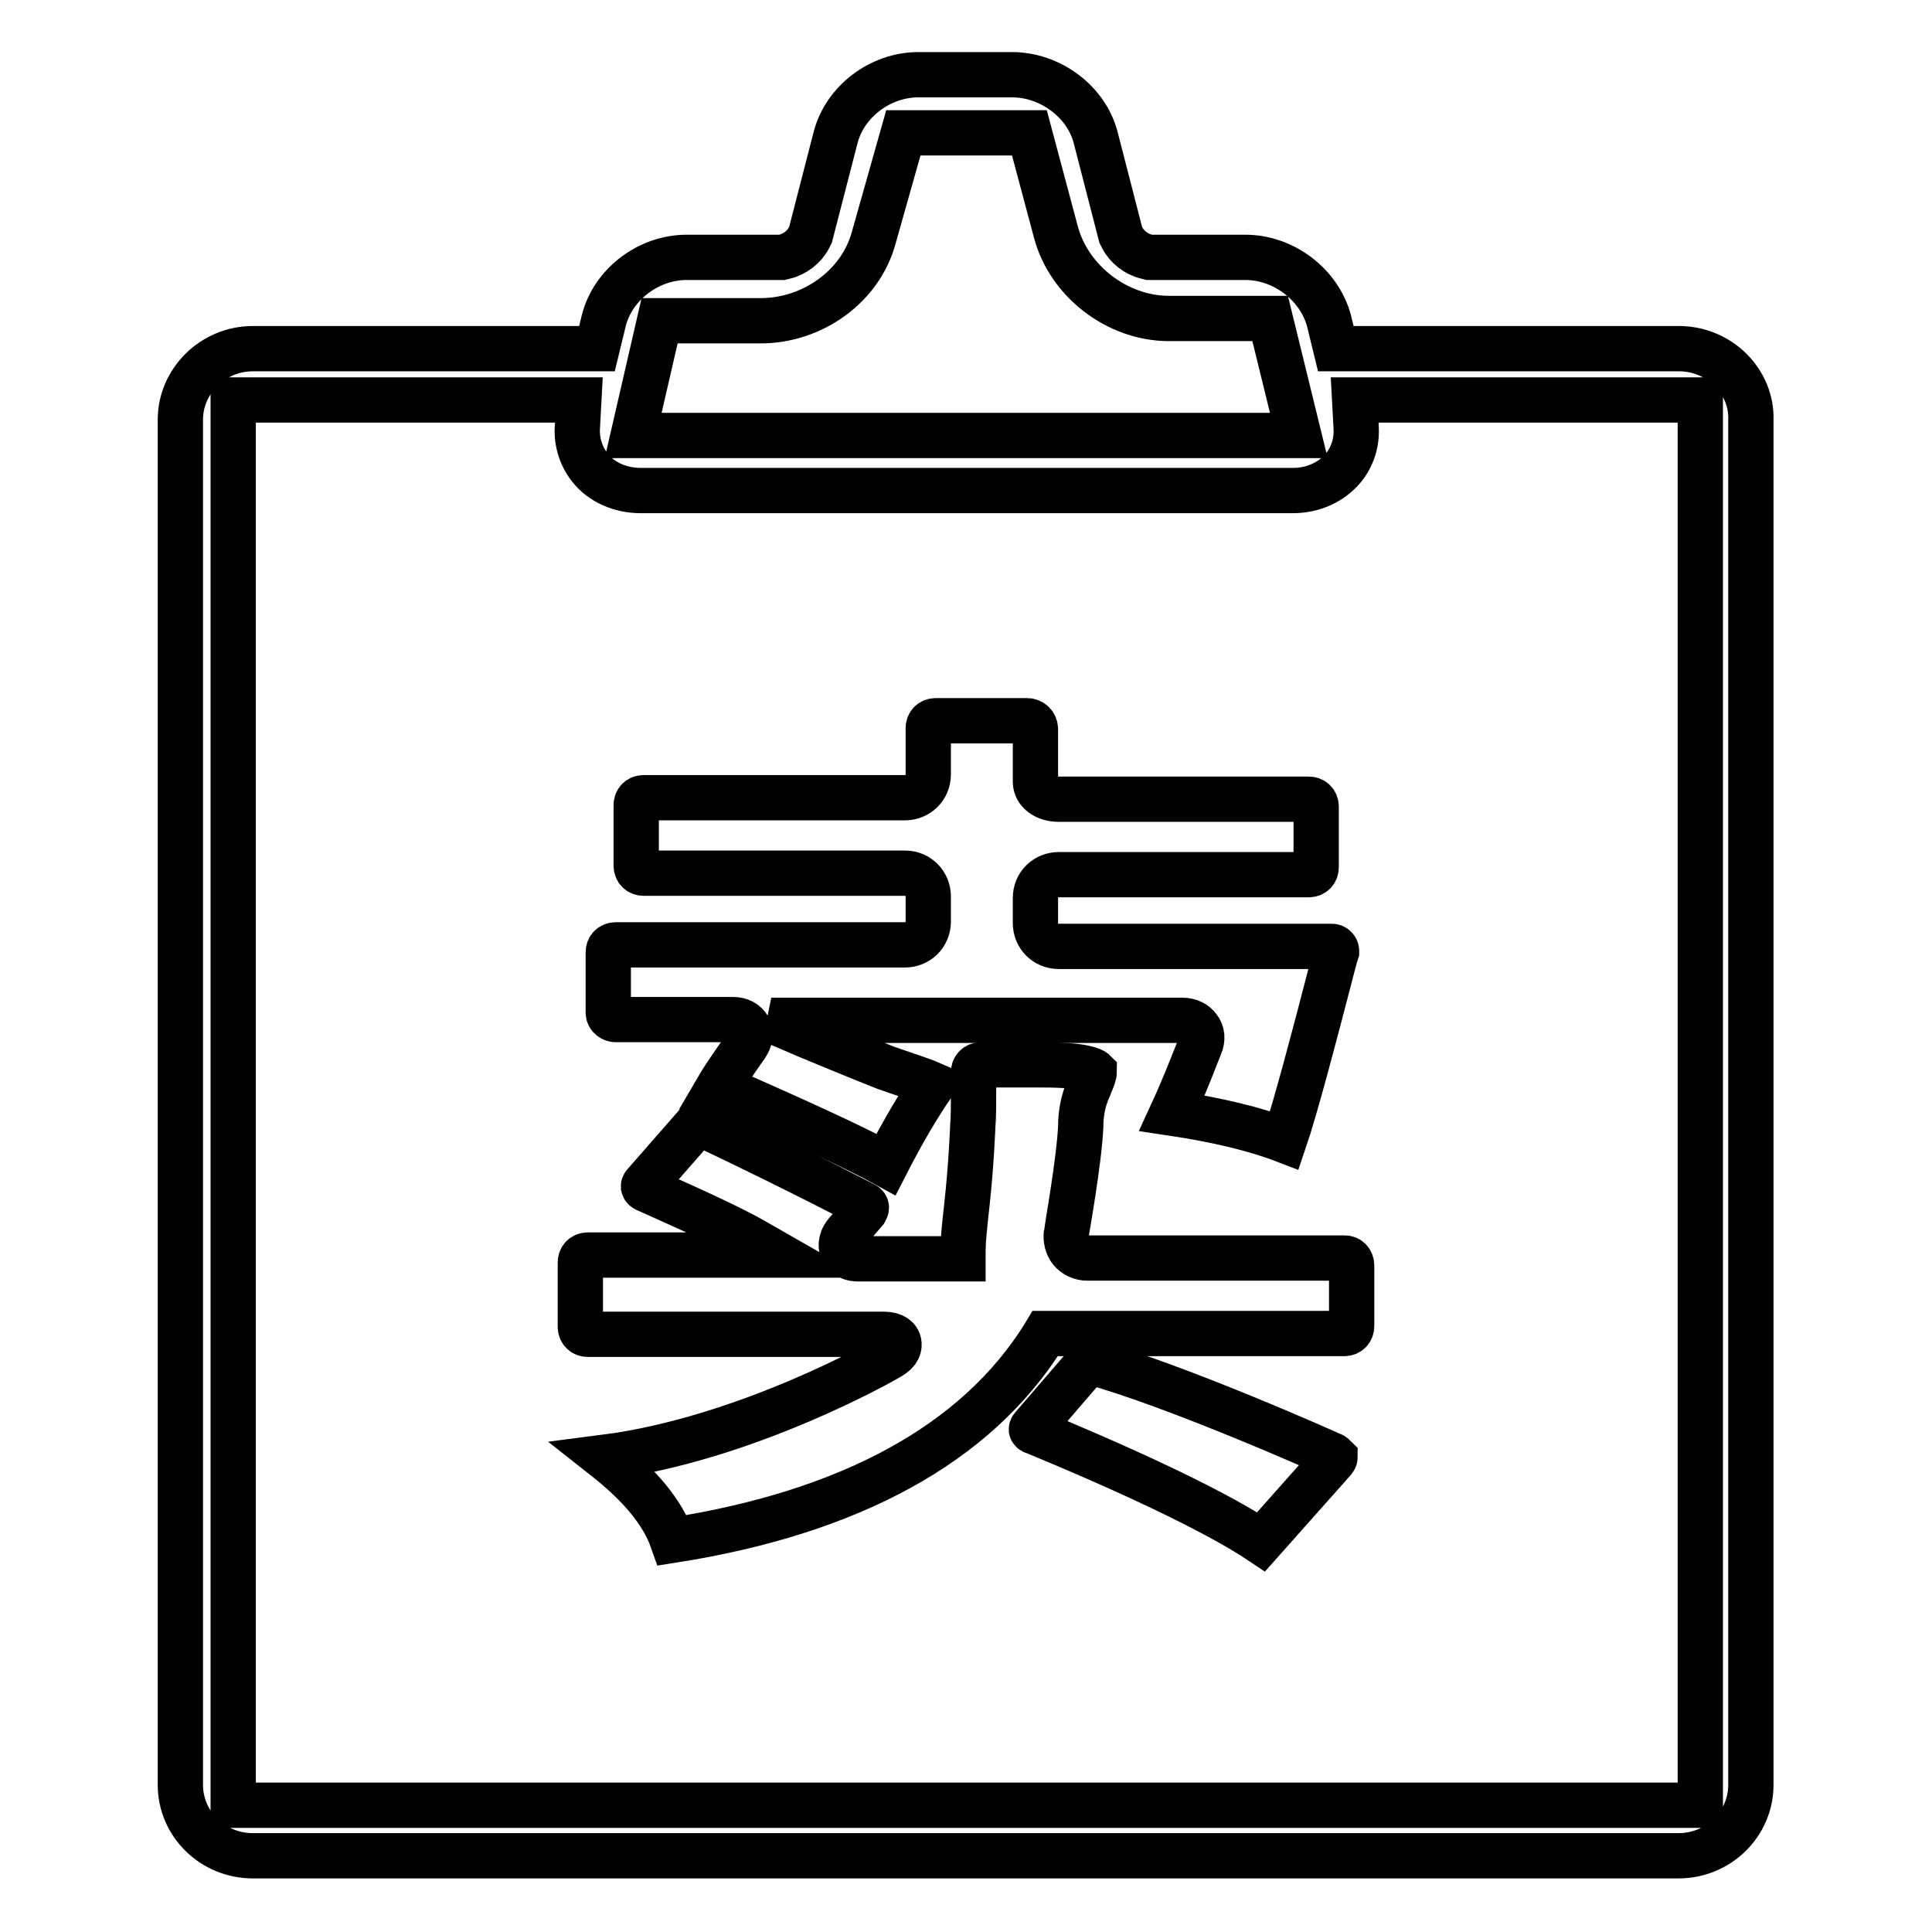
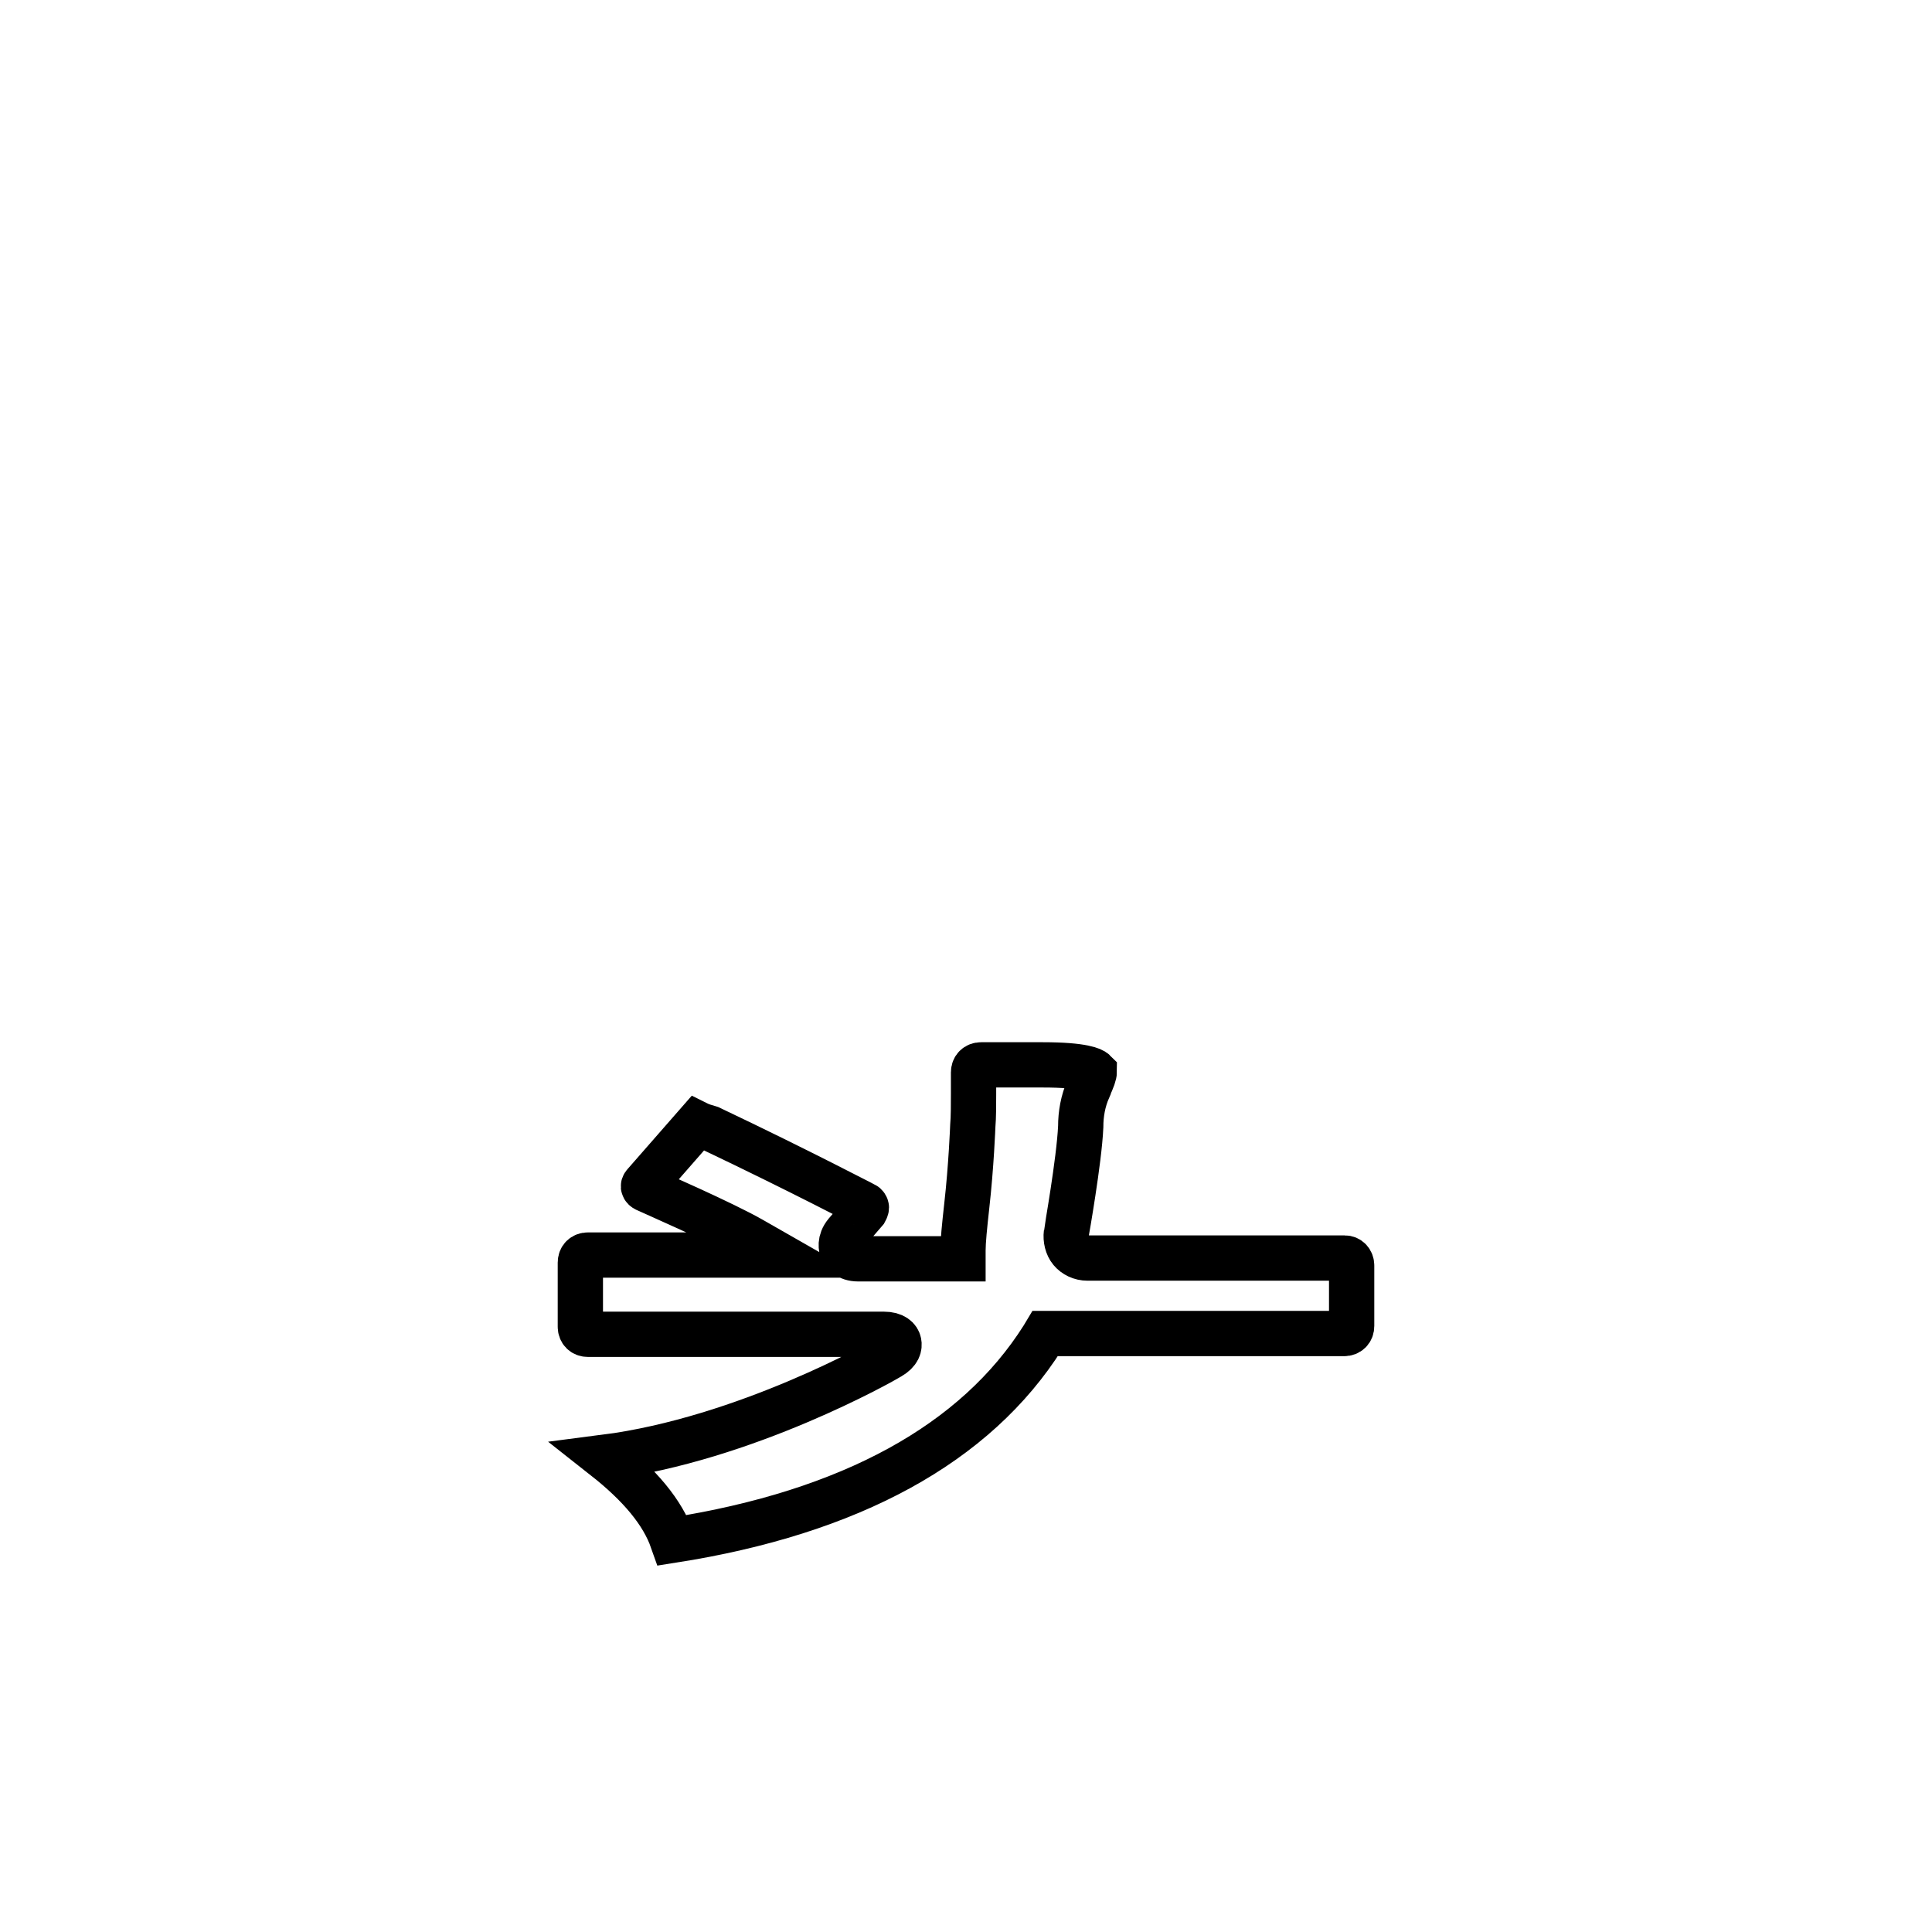
<svg xmlns="http://www.w3.org/2000/svg" version="1.1" x="0px" y="0px" viewBox="0 0 256 256" enable-background="new 0 0 256 256" xml:space="preserve">
  <g>
-     <path stroke-width="6" fill-opacity="0" stroke="#000000" d="M229.3,49c-1.8-1.8-4.3-2.8-6.8-2.8H177l-0.9-3.7c-1.3-4.8-6-8.4-11.1-8.4h-12.7l-0.4-0.1 c-1.3-0.3-2.6-1.3-3.2-2.5l-0.2-0.4l-3.3-12.8c-1.2-4.8-6-8.4-11.1-8.4h-12.4c-5.1,0-9.8,3.6-11,8.4l-3.3,12.8l-0.2,0.4 c-0.6,1.2-1.9,2.2-3.2,2.5l-0.4,0.1H91c-5.1,0-9.8,3.6-11,8.4l-0.9,3.7H33.5c-5.3,0-9.6,4.3-9.6,9.4v180.9c0,5.2,4.3,9.4,9.6,9.4 h188.9c5.3,0,9.6-4.2,9.6-9.4V55.7C232.1,53.2,231.1,50.8,229.3,49L229.3,49z M87.4,42.5h13.4c6.9,0,13.3-4.6,15-11.1l3.9-13.8 h16.7l3.5,13.1c1.7,6.5,8.1,11.5,15,11.5h13.4l3.8,15.5H83.9L87.4,42.5z M225.2,239.2H30.9V53h45.8l-0.2,3.7 c-0.1,1.9,0.5,3.8,1.7,5.3c1.5,1.9,4,3,6.7,3h86.4c2.7,0,5.1-1.1,6.7-3c1.2-1.5,1.8-3.3,1.7-5.3l-0.2-3.7h45.8V239.2L225.2,239.2z" />
-     <path stroke-width="6" fill-opacity="0" stroke="#000000" d="M81.6,135.1h15.5c1,0,1.7,0.4,2.1,1.1c0.4,0.7,0.2,1.5-0.3,2.3c-1.4,2-3,4.3-3.7,5.5c0.1,0,0.2,0.1,0.3,0.1 l0,0c10.5,4.6,17.9,8,21.9,10.2c2.3-4.5,4.4-8,6.2-10.6c-0.9-0.4-2.7-1-6.2-2.2h0c-4.8-1.9-8.1-3.3-10.3-4.2l-4.9-2.1h54.5 c0.9,0,1.7,0.4,2.1,1c0.5,0.6,0.6,1.5,0.2,2.4c-0.1,0.2-1.9,5-3.7,8.9c6,0.9,11,2.1,14.9,3.6c1.4-4.1,4.2-14.7,5.9-21.3 c0.4-1.5,0.7-2.8,1-3.7v0v-0.1v0c0-0.3-0.3-0.6-0.6-0.6h-36.2c-1.8,0-3.1-1.4-3.1-3.1v-3.3c0-1.8,1.4-3.1,3.1-3.1h33.1 c0.6,0,1-0.4,1-1v-8c0-0.6-0.4-1-1-1h-33.1c-1.8,0-3.1-1-3.1-2.3v-0.3l0-6.7c0-0.6-0.5-1.1-1.1-1.1H124c-0.6,0-1,0.4-1,1v6.1 c0,1.8-1.4,3.1-3.1,3.1H85.3c-0.6,0-1,0.4-1,1v8c0,0.6,0.4,1,1,1h34.6c1.8,0,3.1,1.4,3.1,3.1v3.3c0,1.8-1.4,3.1-3.1,3.1H81.6 c-0.6,0-1,0.4-1,1v8C80.6,134.7,81.1,135.1,81.6,135.1z M176.5,192.8c-0.2-0.1-20.5-9.2-32.2-12.4l-7.5,8.7 c-0.1,0.1-0.2,0.3-0.1,0.4c0,0,0.1,0.2,0.3,0.2c0.9,0.4,21,8.5,30.1,14.6l9.6-10.8c0.1-0.1,0.2-0.3,0.2-0.4 C176.8,193,176.6,192.8,176.5,192.8L176.5,192.8z" />
    <path stroke-width="6" fill-opacity="0" stroke="#000000" d="M178.2,166.7h-34.1c-0.9,0-1.7-0.4-2.2-1c-0.5-0.6-0.7-1.5-0.6-2.3c0-0.1,1.7-9.6,1.9-14.1 c0-1.7,0.3-3.4,1-5l0-0.1c0.6-1.2,0.8-1.9,0.8-2.2c-0.2-0.2-1.4-0.9-6.8-0.9h-8.2c-0.6,0-1,0.4-1,1v2.9c0,1.2,0,3.1-0.1,4.2 c0,0-0.2,5.3-0.8,10.6c-0.3,2.7-0.5,4.7-0.5,5.9v1.1h-13.9c-1.4,0-1.9-0.8-2.1-1.1c-0.1-0.3-0.4-1.2,0.5-2.3l2.5-2.9 c0.1-0.2,0.2-0.3,0.2-0.5c0-0.1-0.1-0.3-0.3-0.4c-0.1,0-8.2-4.3-20.4-10.1c-0.7-0.2-1.3-0.4-1.7-0.6l-7,8c-0.1,0.1-0.2,0.3-0.1,0.4 c0,0.1,0.1,0.2,0.3,0.3c0.4,0.2,10.3,4.5,14.1,6.7l3.5,2H77.9c-0.6,0-1,0.4-1,1v8.5c0,0.6,0.4,1,1,1h39.2c1.4,0,1.9,0.6,2,1.1 c0.1,0.5,0,1.2-1.2,1.9c-0.8,0.5-19.1,10.9-37.8,13.3c4.7,3.7,7.7,7.3,9,11c23.6-3.7,40.2-12.8,49.1-26.9l0.3-0.5h39.6 c0.6,0,1-0.4,1-1v-8C179.1,167.1,178.7,166.7,178.2,166.7L178.2,166.7z" />
  </g>
</svg>